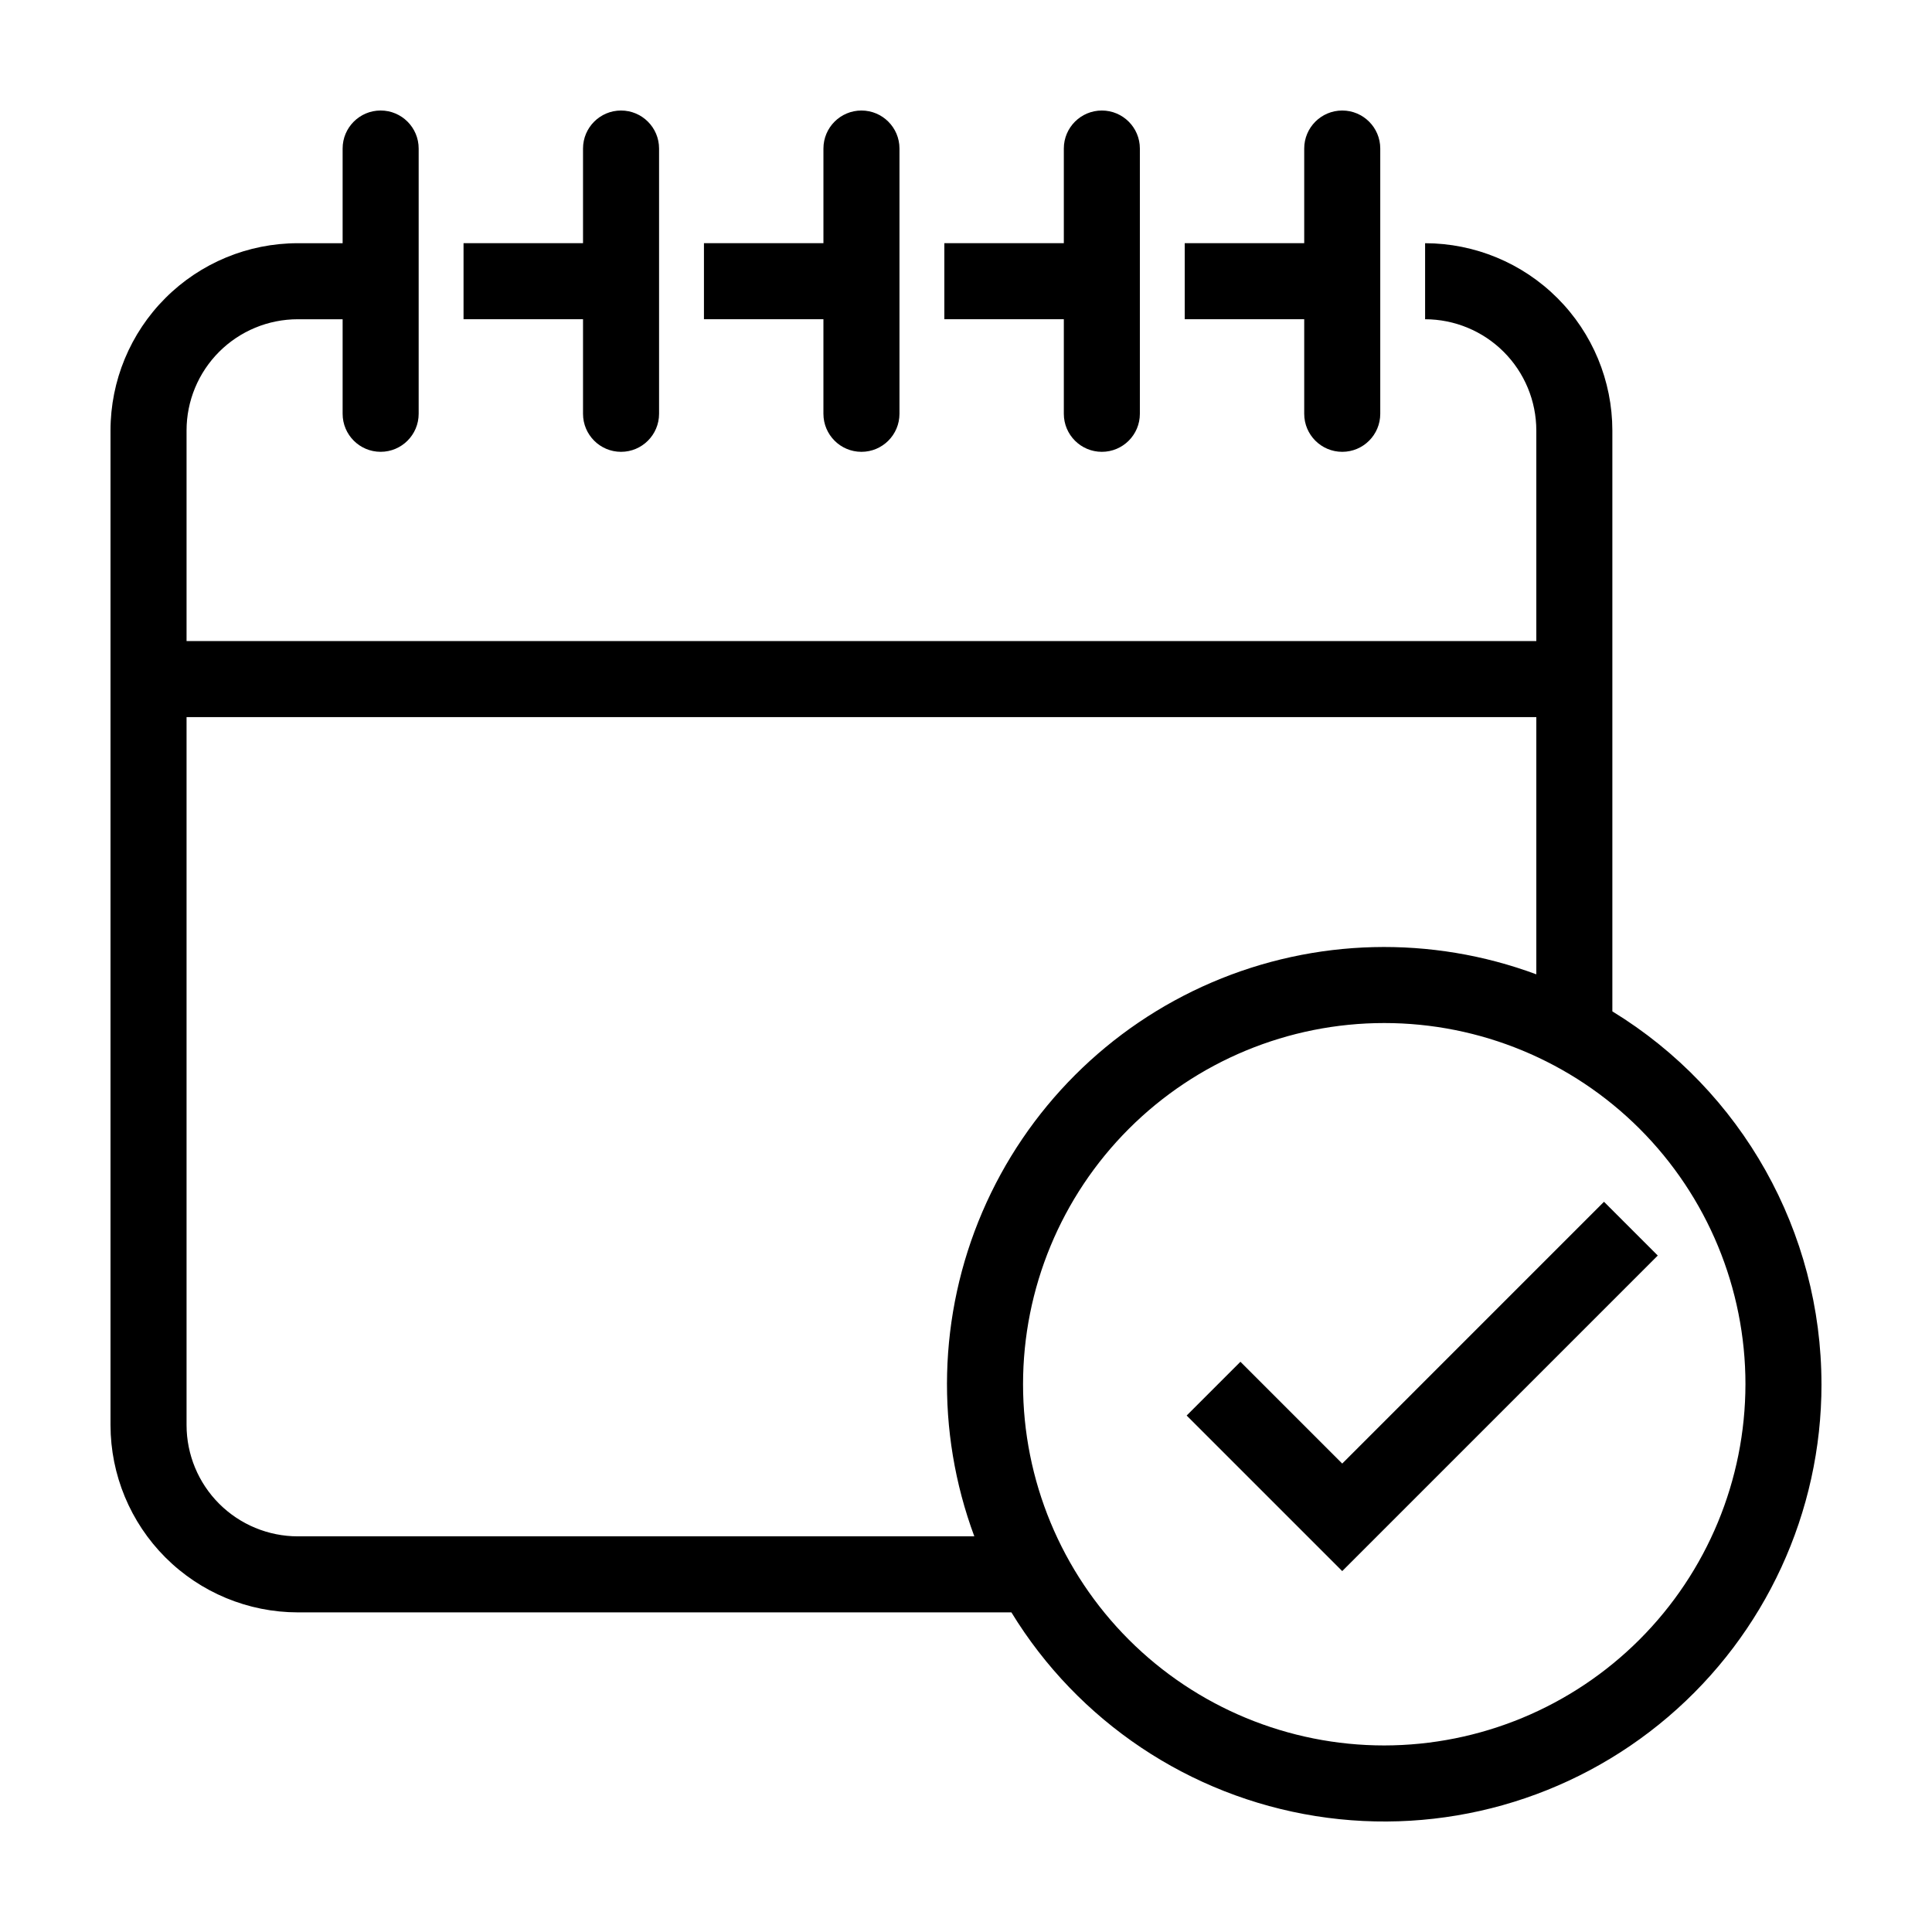
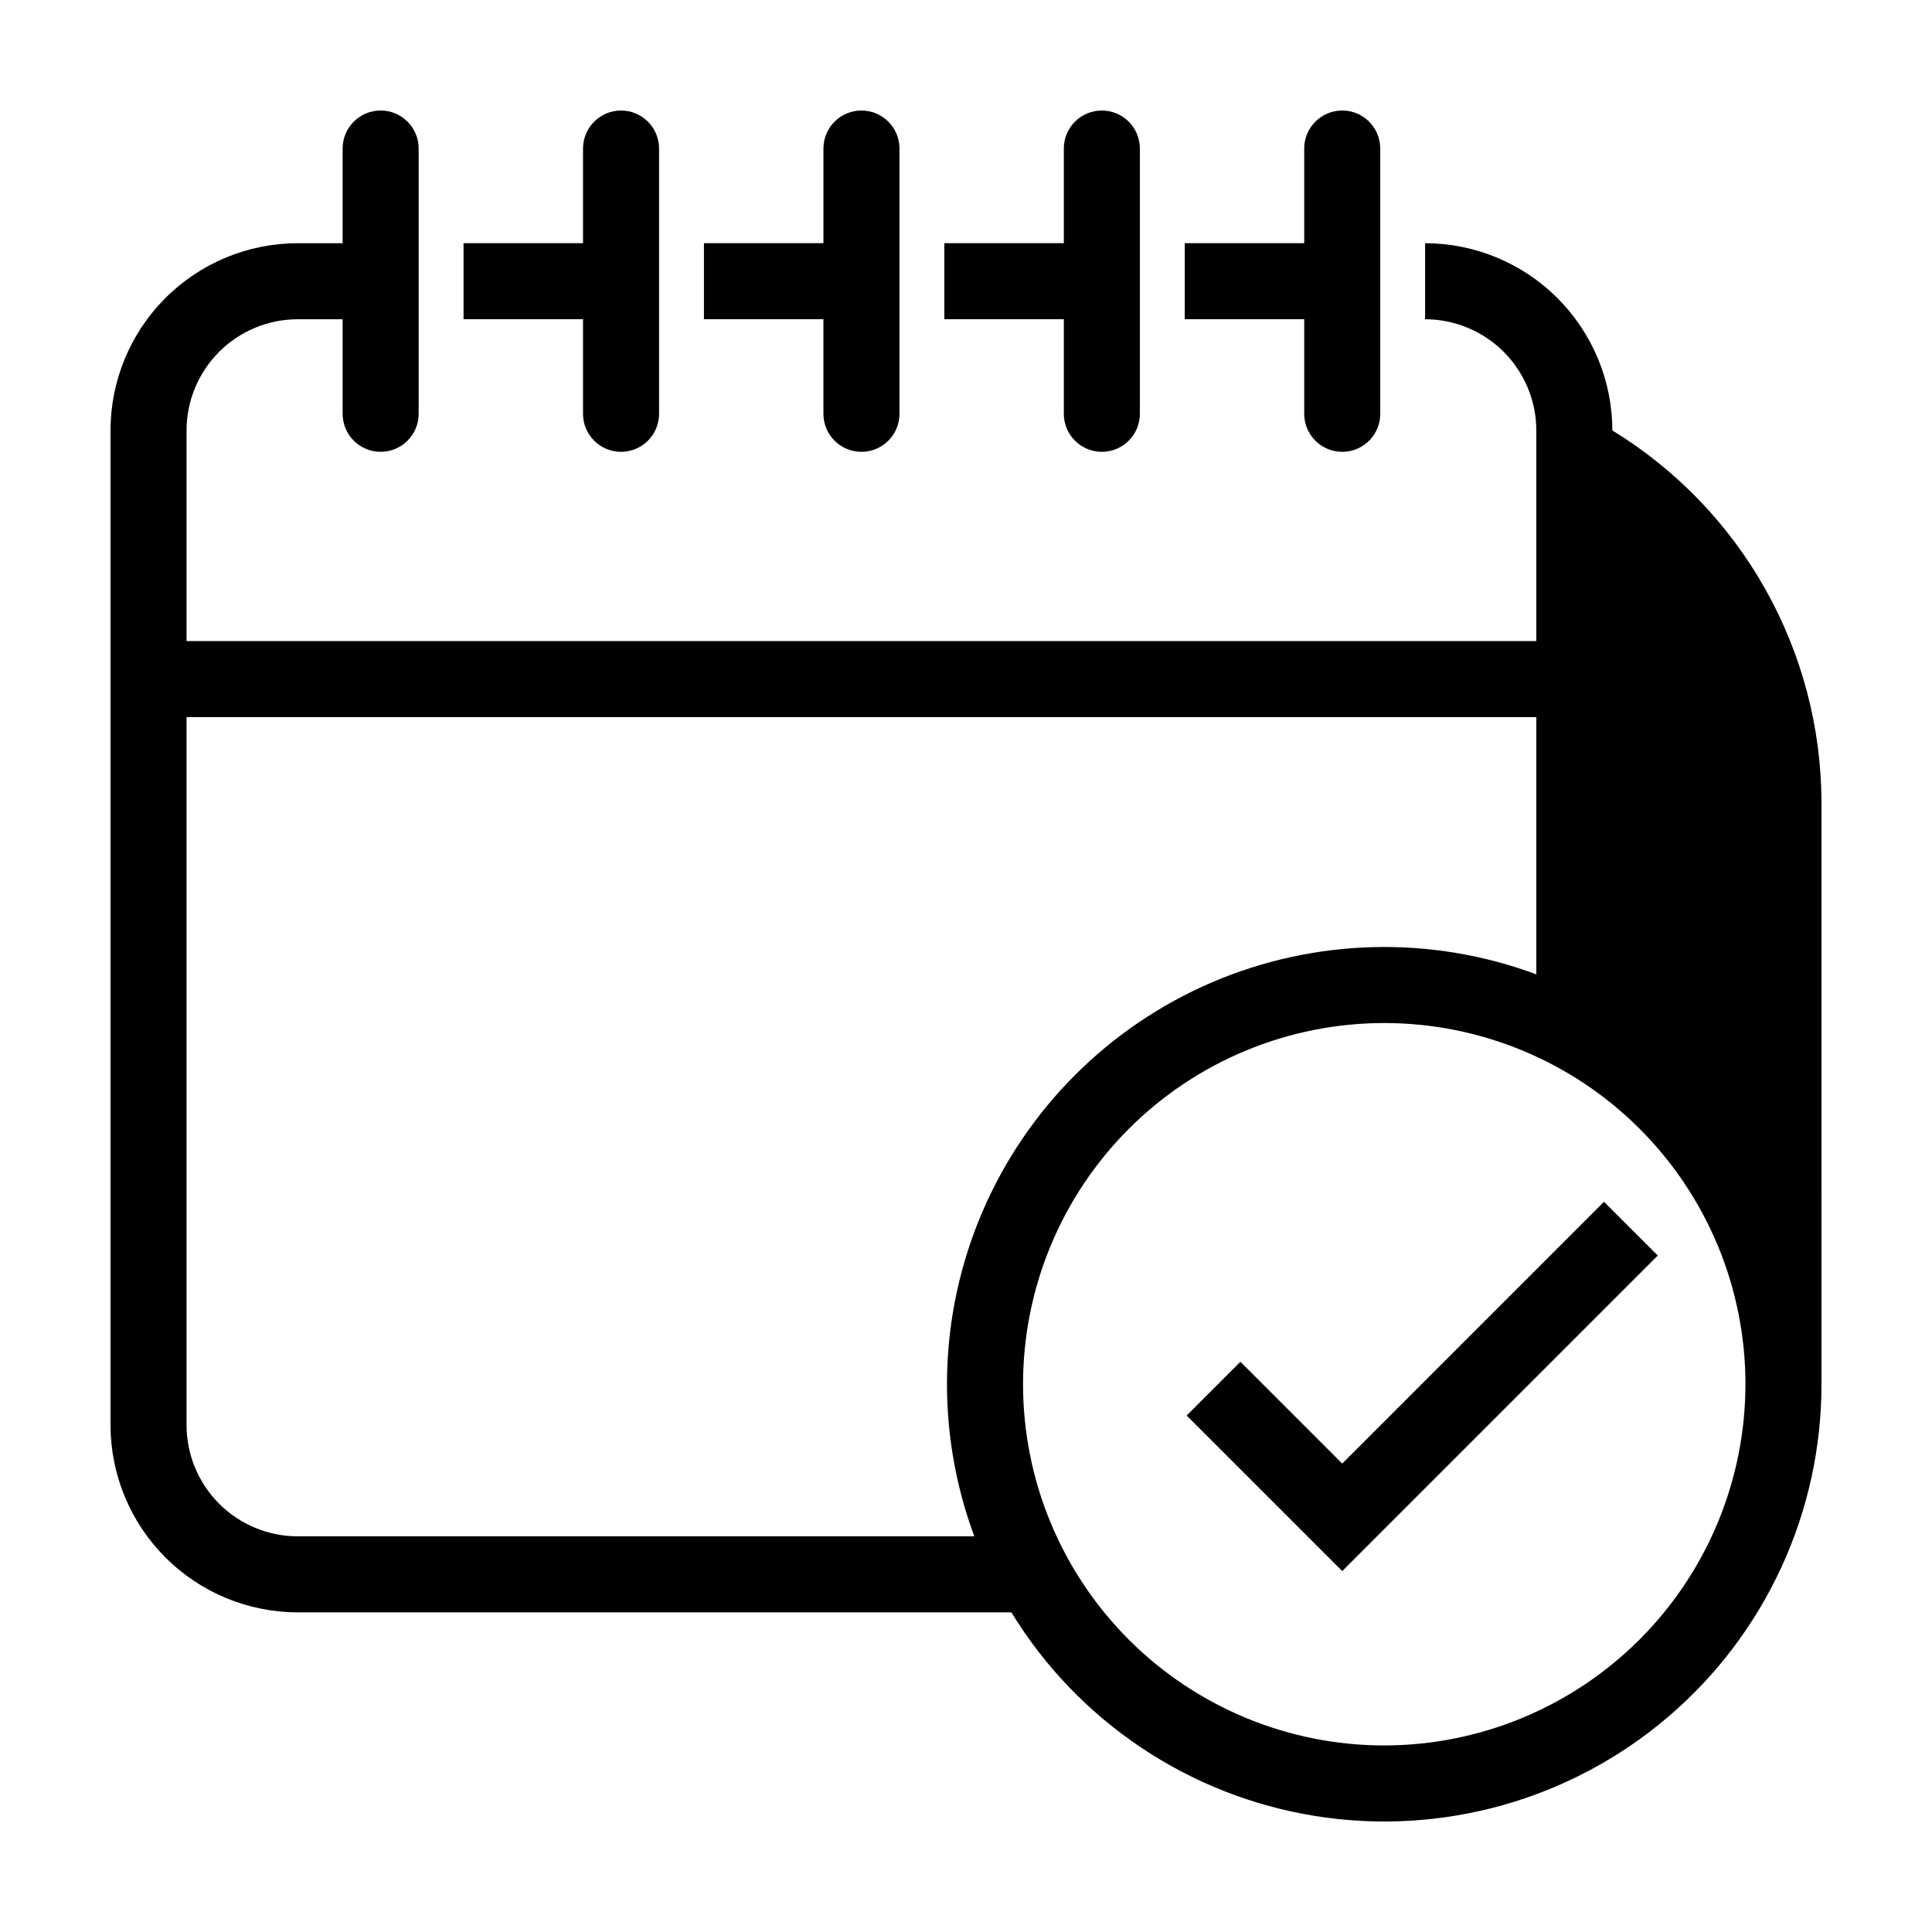
<svg xmlns="http://www.w3.org/2000/svg" fill="#000000" width="800px" height="800px" version="1.1" viewBox="144 144 512 512">
-   <path d="m489.63 253.66v-25.07h-31.664v-20.152h31.664v-25.074c0-5.562 4.512-10.074 10.078-10.074 5.562 0 10.074 4.512 10.074 10.074v70.297c0 5.566-4.512 10.078-10.074 10.078-5.566 0-10.078-4.512-10.078-10.078zm-181.05 10.078c5.566 0 10.078-4.512 10.078-10.078v-70.297c0-5.562-4.512-10.074-10.078-10.074-5.562 0-10.074 4.512-10.074 10.074v25.074h-31.664v20.152h31.664v25.074-0.004c0 5.566 4.512 10.078 10.074 10.078zm63.711 0c5.566 0 10.074-4.512 10.078-10.078v-70.297c0-5.562-4.512-10.074-10.078-10.074-5.566 0-10.074 4.512-10.074 10.074v25.074h-31.664v20.152h31.66v25.074-0.004c0.004 5.566 4.512 10.078 10.078 10.078zm63.711 0c5.562 0 10.074-4.512 10.074-10.078v-70.297c0-5.562-4.512-10.074-10.074-10.074-5.566 0-10.078 4.512-10.078 10.074v25.074h-31.664v20.152h31.664v25.074-0.004c0 5.566 4.512 10.078 10.078 10.078zm190.71 247.1c0.012 33.906-14.836 66.117-40.625 88.133-25.785 22.02-59.926 31.633-93.41 26.309-33.488-5.328-62.961-25.055-80.648-53.984h-189.12c-13.156-0.016-25.77-5.246-35.074-14.551-9.301-9.301-14.535-21.914-14.551-35.07v-263.6c0.004-13.16 5.234-25.777 14.539-35.082 9.305-9.309 21.926-14.535 35.086-14.539h11.887v-25.094c0-5.562 4.512-10.074 10.074-10.074 5.566 0 10.078 4.512 10.078 10.074v70.297c0 5.566-4.512 10.078-10.078 10.078-5.562 0-10.074-4.512-10.074-10.078v-25.051h-11.887c-7.816 0-15.312 3.106-20.84 8.633-5.523 5.527-8.633 13.023-8.633 20.836v55.809h357.7v-55.809c-0.008-7.812-3.117-15.305-8.641-20.828-5.527-5.523-13.02-8.633-20.832-8.641v-20.152c13.156 0.016 25.77 5.246 35.074 14.551 9.301 9.301 14.535 21.914 14.551 35.07v153.95c34.41 21.051 55.398 58.473 55.418 98.809zm-224.51 40.305c-10.348-27.875-9.582-58.656 2.137-85.984 11.719-27.324 33.492-49.098 60.816-60.816 27.328-11.719 58.109-12.484 85.984-2.137v-68.168h-357.7v187.64c0.008 7.812 3.117 15.305 8.641 20.828 5.527 5.523 13.02 8.633 20.832 8.641zm204.36-40.305c0-25.387-10.082-49.734-28.035-67.688-17.953-17.949-42.301-28.035-67.688-28.035-25.387 0-49.734 10.086-67.688 28.035-17.949 17.953-28.035 42.301-28.035 67.688 0 25.387 10.086 49.734 28.035 67.688 17.953 17.953 42.301 28.035 67.688 28.035 25.379-0.027 49.711-10.121 67.656-28.066 17.945-17.945 28.039-42.277 28.066-67.656zm-106.86 21.02-26.977-26.977-14.25 14.25 41.227 41.223 83.621-83.621-14.25-14.25z" />
+   <path d="m489.63 253.66v-25.07h-31.664v-20.152h31.664v-25.074c0-5.562 4.512-10.074 10.078-10.074 5.562 0 10.074 4.512 10.074 10.074v70.297c0 5.566-4.512 10.078-10.074 10.078-5.566 0-10.078-4.512-10.078-10.078zm-181.05 10.078c5.566 0 10.078-4.512 10.078-10.078v-70.297c0-5.562-4.512-10.074-10.078-10.074-5.562 0-10.074 4.512-10.074 10.074v25.074h-31.664v20.152h31.664v25.074-0.004c0 5.566 4.512 10.078 10.074 10.078zm63.711 0c5.566 0 10.074-4.512 10.078-10.078v-70.297c0-5.562-4.512-10.074-10.078-10.074-5.566 0-10.074 4.512-10.074 10.074v25.074h-31.664v20.152h31.66v25.074-0.004c0.004 5.566 4.512 10.078 10.078 10.078zm63.711 0c5.562 0 10.074-4.512 10.074-10.078v-70.297c0-5.562-4.512-10.074-10.074-10.074-5.566 0-10.078 4.512-10.078 10.074v25.074h-31.664v20.152h31.664v25.074-0.004c0 5.566 4.512 10.078 10.078 10.078zm190.71 247.1c0.012 33.906-14.836 66.117-40.625 88.133-25.785 22.02-59.926 31.633-93.41 26.309-33.488-5.328-62.961-25.055-80.648-53.984h-189.12c-13.156-0.016-25.77-5.246-35.074-14.551-9.301-9.301-14.535-21.914-14.551-35.07v-263.6c0.004-13.16 5.234-25.777 14.539-35.082 9.305-9.309 21.926-14.535 35.086-14.539h11.887v-25.094c0-5.562 4.512-10.074 10.074-10.074 5.566 0 10.078 4.512 10.078 10.074v70.297c0 5.566-4.512 10.078-10.078 10.078-5.562 0-10.074-4.512-10.074-10.078v-25.051h-11.887c-7.816 0-15.312 3.106-20.84 8.633-5.523 5.527-8.633 13.023-8.633 20.836v55.809h357.7v-55.809c-0.008-7.812-3.117-15.305-8.641-20.828-5.527-5.523-13.02-8.633-20.832-8.641v-20.152c13.156 0.016 25.77 5.246 35.074 14.551 9.301 9.301 14.535 21.914 14.551 35.07c34.41 21.051 55.398 58.473 55.418 98.809zm-224.51 40.305c-10.348-27.875-9.582-58.656 2.137-85.984 11.719-27.324 33.492-49.098 60.816-60.816 27.328-11.719 58.109-12.484 85.984-2.137v-68.168h-357.7v187.64c0.008 7.812 3.117 15.305 8.641 20.828 5.527 5.523 13.02 8.633 20.832 8.641zm204.36-40.305c0-25.387-10.082-49.734-28.035-67.688-17.953-17.949-42.301-28.035-67.688-28.035-25.387 0-49.734 10.086-67.688 28.035-17.949 17.953-28.035 42.301-28.035 67.688 0 25.387 10.086 49.734 28.035 67.688 17.953 17.953 42.301 28.035 67.688 28.035 25.379-0.027 49.711-10.121 67.656-28.066 17.945-17.945 28.039-42.277 28.066-67.656zm-106.86 21.02-26.977-26.977-14.25 14.25 41.227 41.223 83.621-83.621-14.25-14.25z" />
</svg>